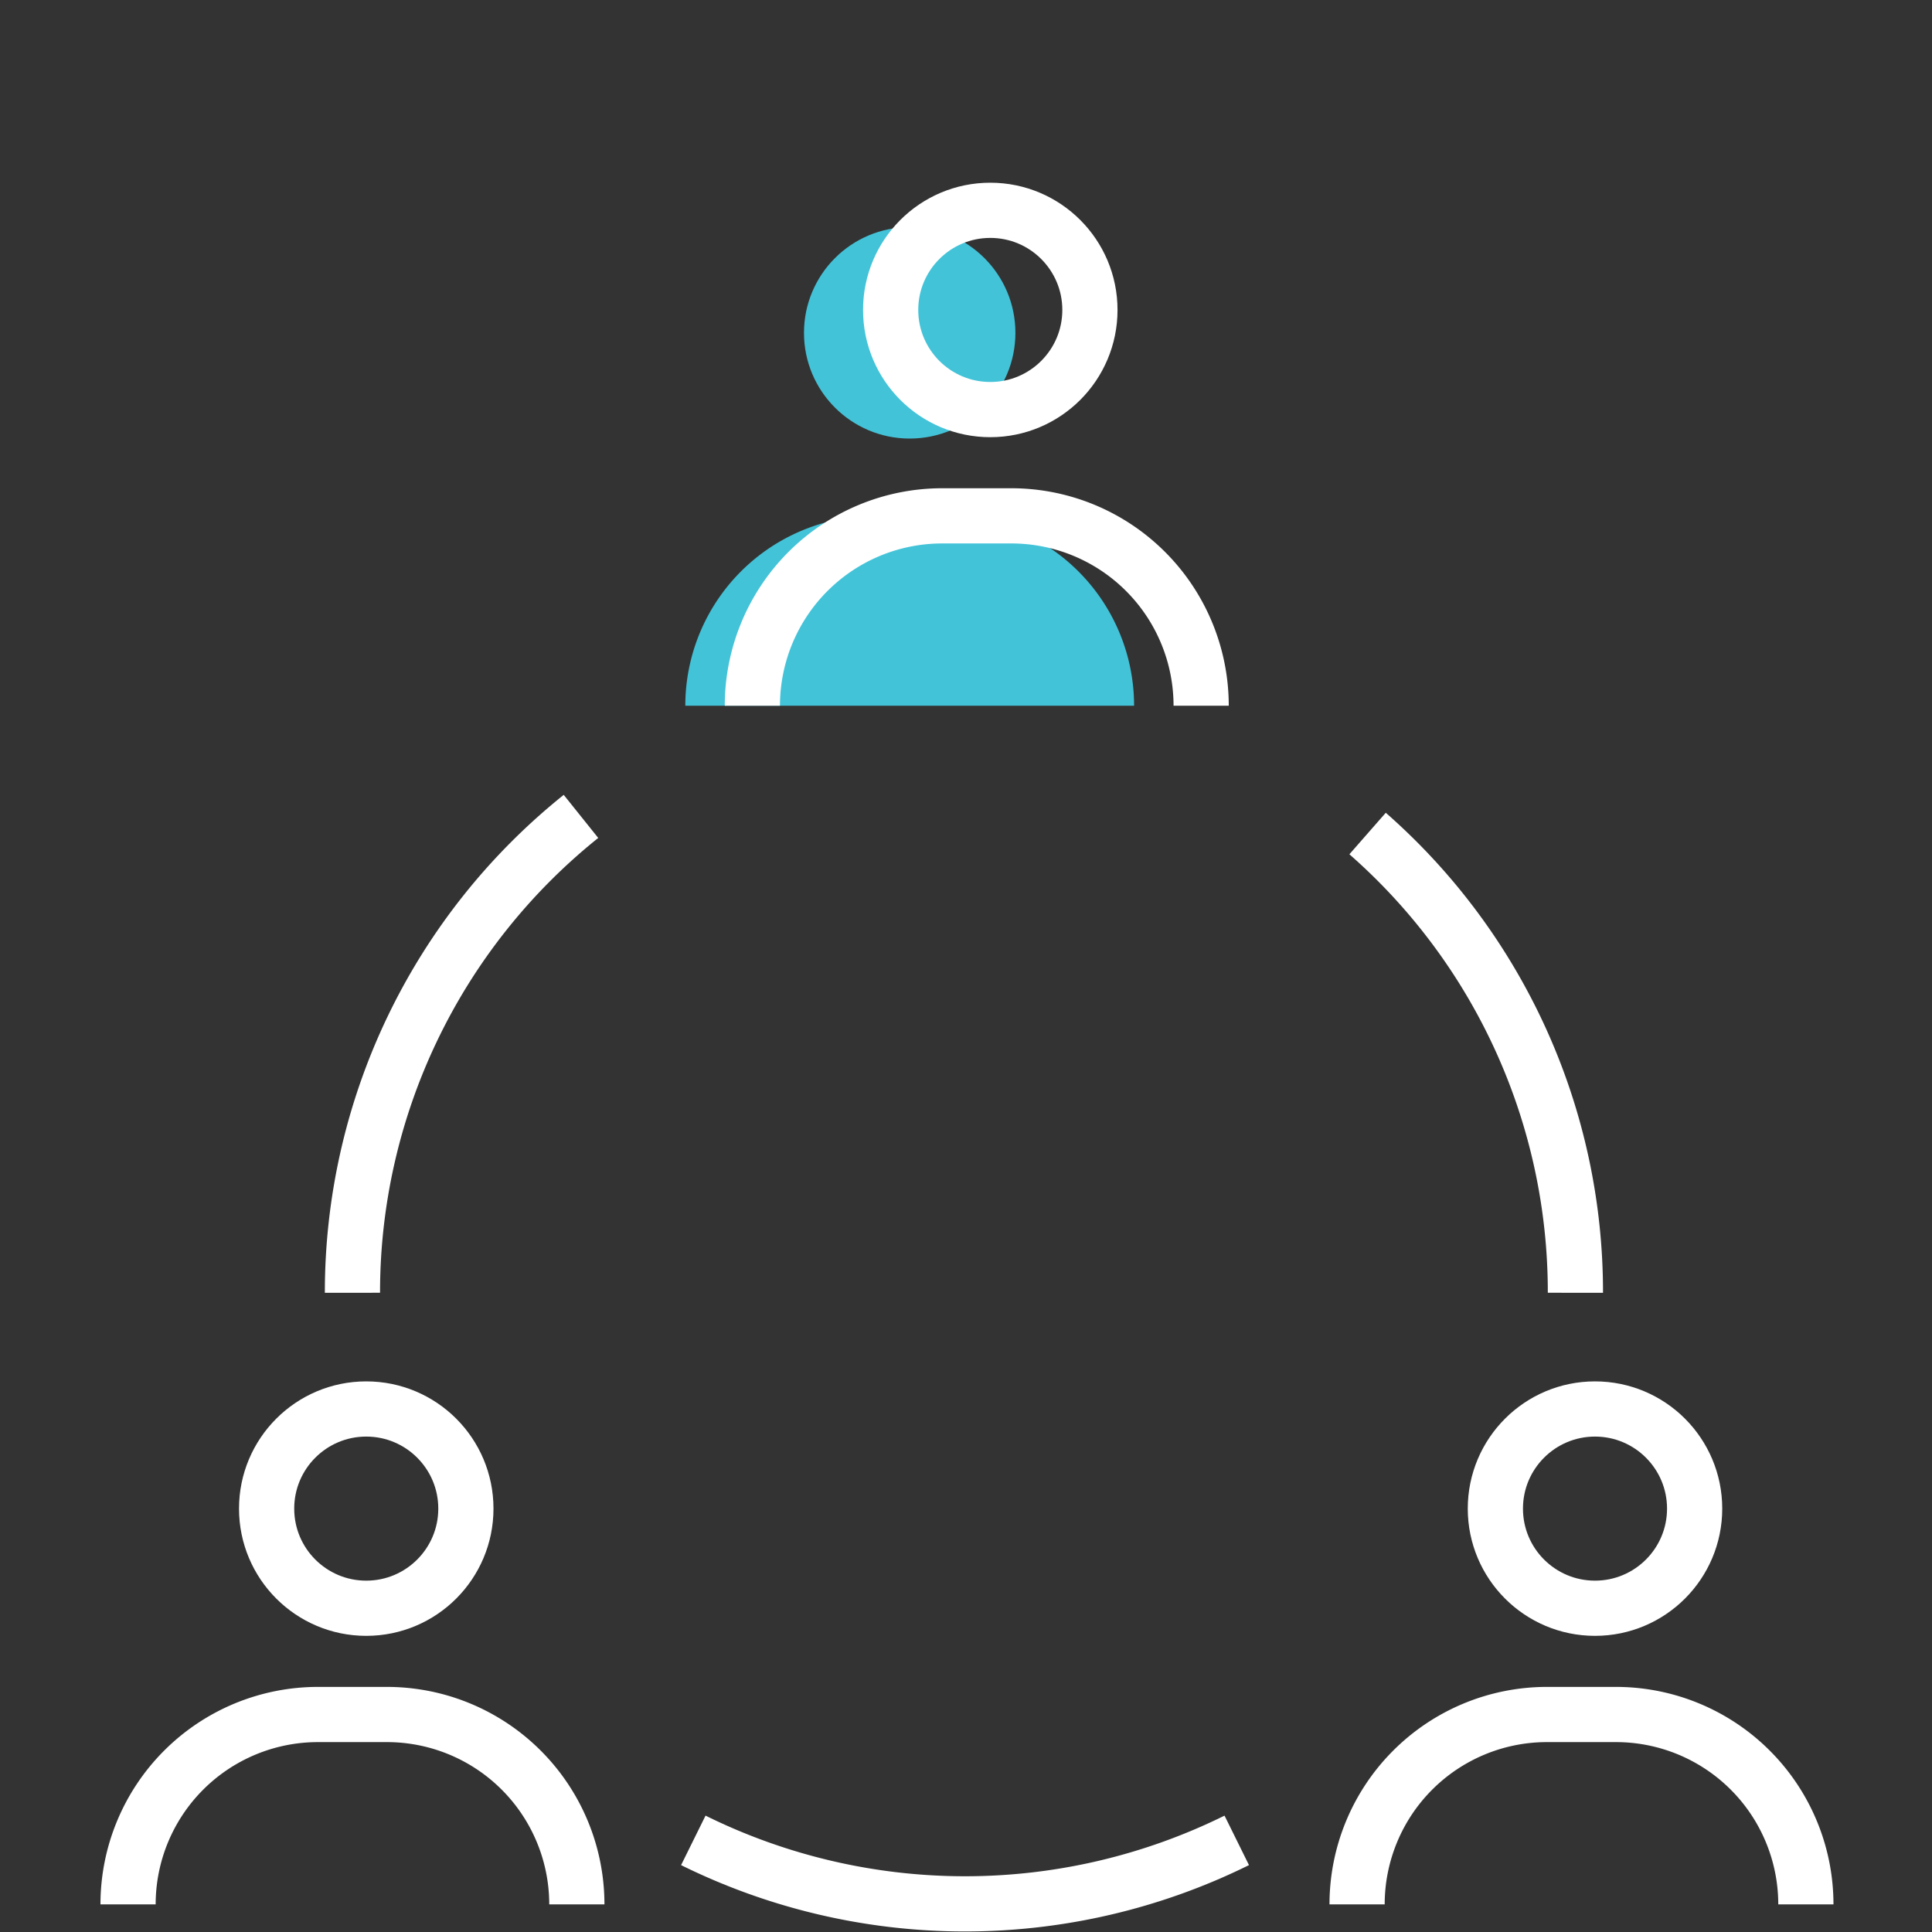
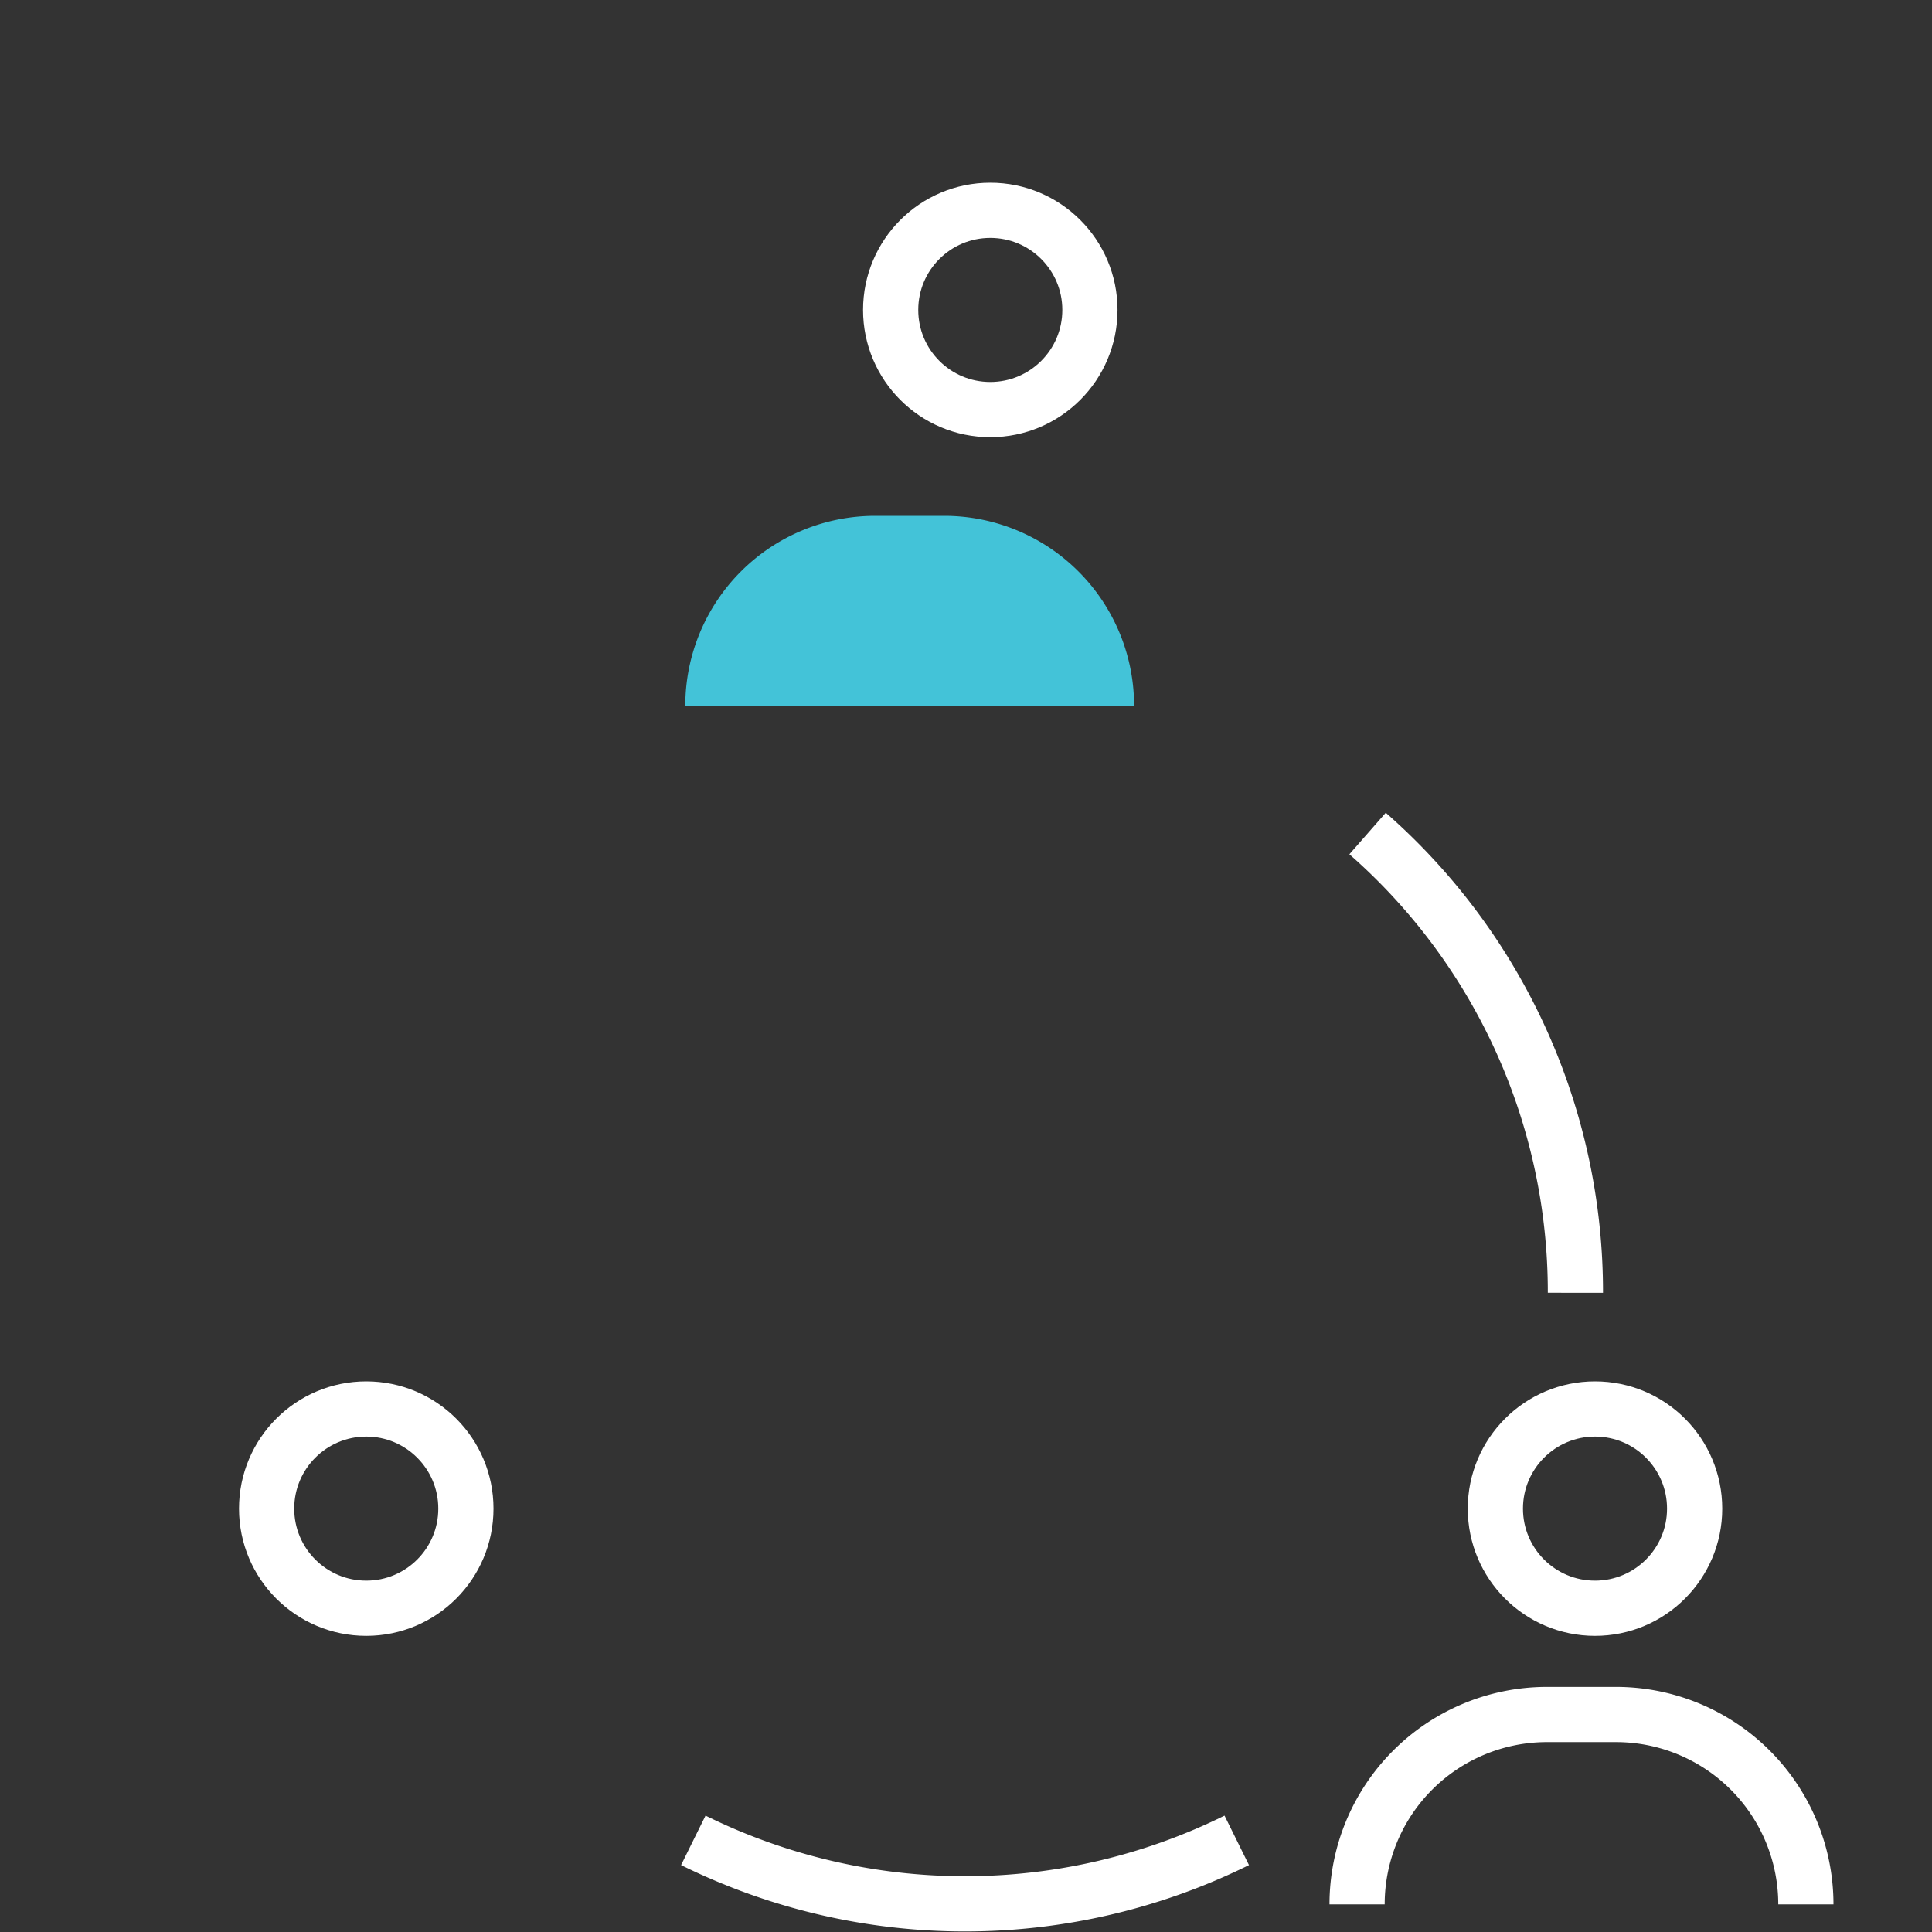
<svg xmlns="http://www.w3.org/2000/svg" id="Layer_1" data-name="Layer 1" viewBox="0 0 70 70">
  <rect x="0" y="0" width="70" height="70" fill="#333333" stroke="none" />
  <defs>
    <style>.cls-1,.cls-3{fill:none;stroke:#fff;stroke-width:2px;}.cls-1{stroke-linejoin:round;}.cls-2{fill:#43c3d8;}.cls-3{stroke-miterlimit:10;}</style>
  </defs>
-   <path class="cls-1" d="M12.77,46.84a22.09,22.09,0,0,1,8.28-17.26" />
  <path class="cls-1" d="M44.81,66.68a22.22,22.22,0,0,1-19.69,0" />
  <path class="cls-1" d="M49.55,30.2a22.09,22.09,0,0,1,7.53,16.64" />
-   <circle class="cls-2" cx="32.96" cy="12.06" r="3.83" />
  <path class="cls-2" d="M41.09,25.57h0a6.88,6.88,0,0,0-6.88-6.88h-2.5a6.88,6.88,0,0,0-6.88,6.88h0" />
-   <path class="cls-3" d="M43.52,25.57h0a6.88,6.88,0,0,0-6.88-6.88H34.13a6.88,6.88,0,0,0-6.87,6.88h0" />
  <circle class="cls-3" cx="35.88" cy="11.23" r="3.61" />
  <path class="cls-3" d="M65.43,69h0a6.88,6.88,0,0,0-6.88-6.88H56A6.88,6.88,0,0,0,49.17,69h0" />
  <circle class="cls-3" cx="57.79" cy="54.66" r="3.61" />
-   <path class="cls-3" d="M20.9,69h0A6.88,6.88,0,0,0,14,62.12H11.52A6.88,6.88,0,0,0,4.64,69h0" />
  <circle class="cls-3" cx="13.27" cy="54.66" r="3.61" />
</svg>